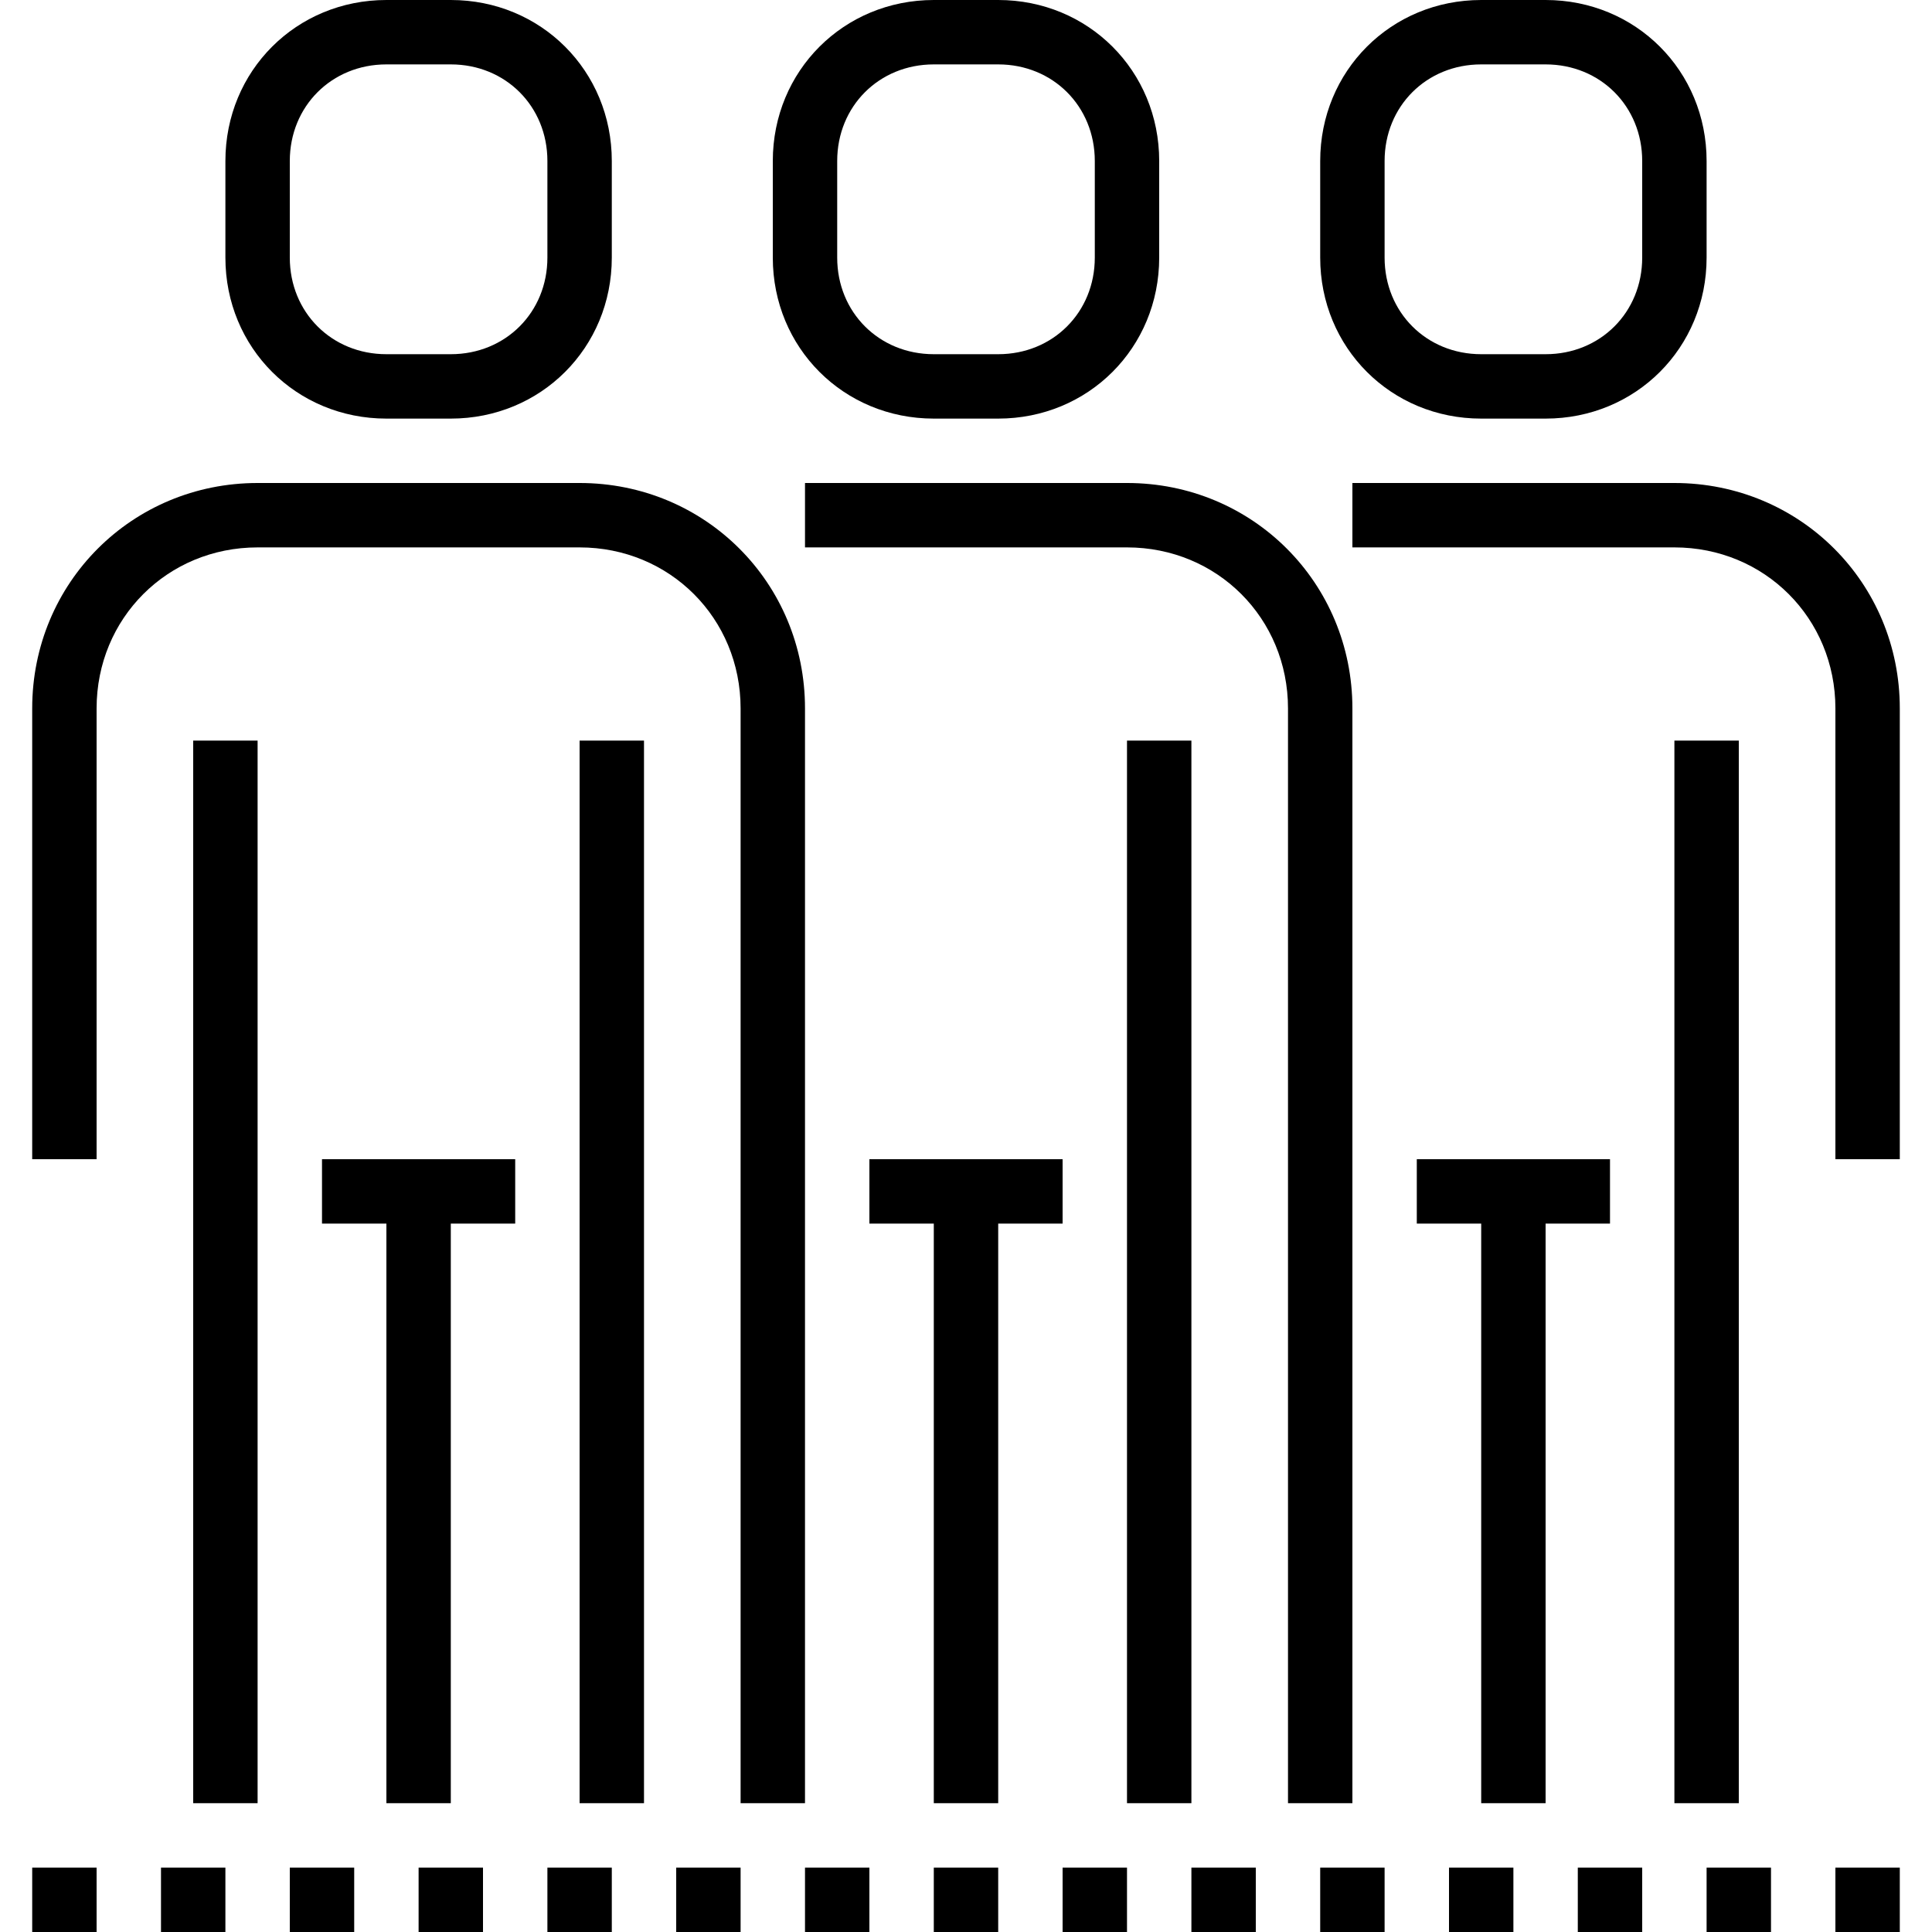
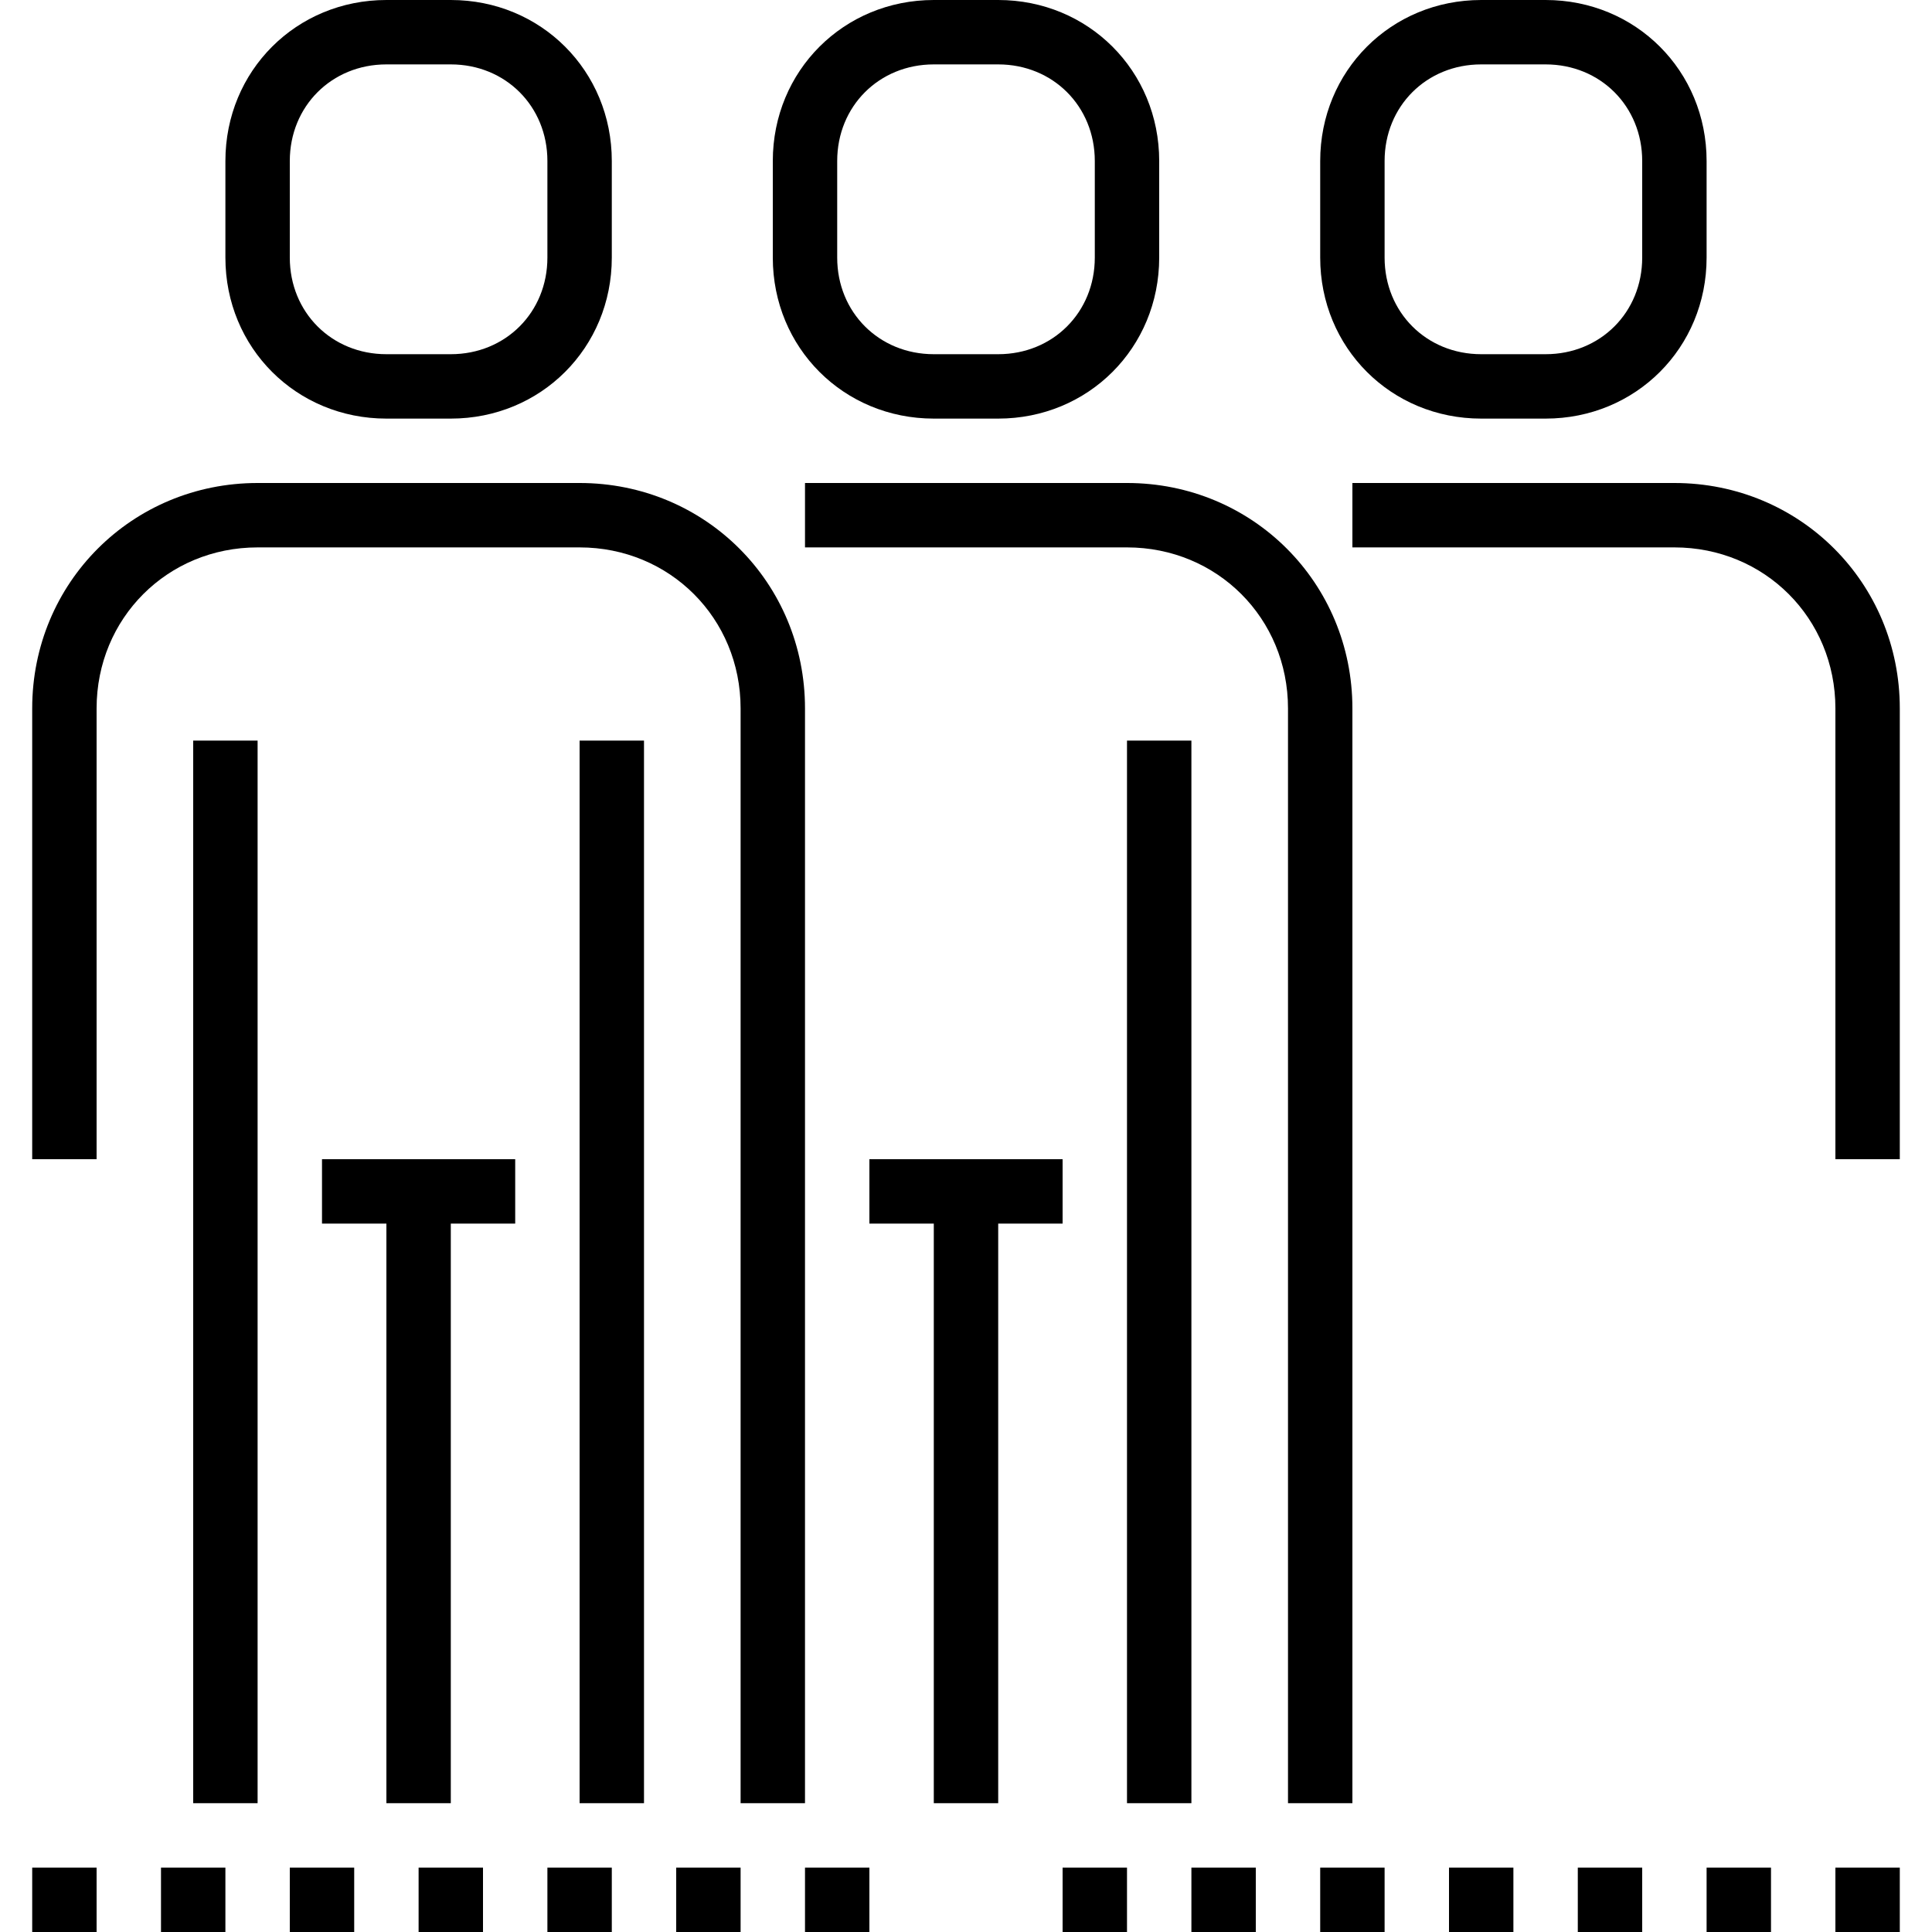
<svg xmlns="http://www.w3.org/2000/svg" fill="#000000" version="1.1" id="Capa_1" viewBox="0 0 60 60" xml:space="preserve">
  <g>
    <g>
      <rect x="6" y="23" width="2" height="33" />
      <rect x="18" y="23" width="2" height="33" />
-       <path d="M12,13h2c2.8,0,5-2.2,5-5V5c0-2.8-2.2-5-5-5h-2C9.2,0,7,2.2,7,5v3C7,10.8,9.2,13,12,13z M9,5c0-1.7,1.3-3,3-3h2    c1.7,0,3,1.3,3,3v3c0,1.7-1.3,3-3,3h-2c-1.7,0-3-1.3-3-3V5z" />
+       <path d="M12,13h2c2.8,0,5-2.2,5-5V5c0-2.8-2.2-5-5-5h-2C9.2,0,7,2.2,7,5v3C7,10.8,9.2,13,12,13M9,5c0-1.7,1.3-3,3-3h2    c1.7,0,3,1.3,3,3v3c0,1.7-1.3,3-3,3h-2c-1.7,0-3-1.3-3-3V5z" />
      <polygon points="10,38 12,38 12,56 14,56 14,38 16,38 16,36 10,36   " />
      <path d="M23,36v20h2V36V23v-1c0-3.9-3.1-7-7-7H8c-3.9,0-7,3.1-7,7v14h2V22c0-2.8,2.2-5,5-5h10c2.8,0,5,2.2,5,5v1V36z" />
      <rect x="35" y="23" width="2" height="33" />
      <path d="M29,13h2c2.8,0,5-2.2,5-5V5c0-2.8-2.2-5-5-5h-2c-2.8,0-5,2.2-5,5v3C24,10.8,26.2,13,29,13z M26,5c0-1.7,1.3-3,3-3h2    c1.7,0,3,1.3,3,3v3c0,1.7-1.3,3-3,3h-2c-1.7,0-3-1.3-3-3V5z" />
      <polygon points="33,38 33,36 27,36 27,38 29,38 29,56 31,56 31,38   " />
      <path d="M52,15H42v2h10c2.8,0,5,2.2,5,5v14h2V22C59,18.1,55.9,15,52,15z" />
      <path d="M40,36v20h2V36V23v-1c0-3.9-3.1-7-7-7H25v2h10c2.8,0,5,2.2,5,5v1V36z" />
-       <rect x="52" y="23" width="2" height="33" />
      <path d="M46,13h2c2.8,0,5-2.2,5-5V5c0-2.8-2.2-5-5-5h-2c-2.8,0-5,2.2-5,5v3C41,10.8,43.2,13,46,13z M43,5c0-1.7,1.3-3,3-3h2    c1.7,0,3,1.3,3,3v3c0,1.7-1.3,3-3,3h-2c-1.7,0-3-1.3-3-3V5z" />
-       <polygon points="50,38 50,36 44,36 44,38 46,38 46,56 48,56 48,38   " />
      <rect x="1" y="58" width="2" height="2" />
      <rect x="5" y="58" width="2" height="2" />
      <rect x="9" y="58" width="2" height="2" />
      <rect x="13" y="58" width="2" height="2" />
      <rect x="17" y="58" width="2" height="2" />
      <rect x="21" y="58" width="2" height="2" />
      <rect x="25" y="58" width="2" height="2" />
-       <rect x="29" y="58" width="2" height="2" />
      <rect x="33" y="58" width="2" height="2" />
      <rect x="37" y="58" width="2" height="2" />
      <rect x="41" y="58" width="2" height="2" />
      <rect x="45" y="58" width="2" height="2" />
      <rect x="49" y="58" width="2" height="2" />
      <rect x="53" y="58" width="2" height="2" />
      <rect x="57" y="58" width="2" height="2" />
    </g>
  </g>
</svg>